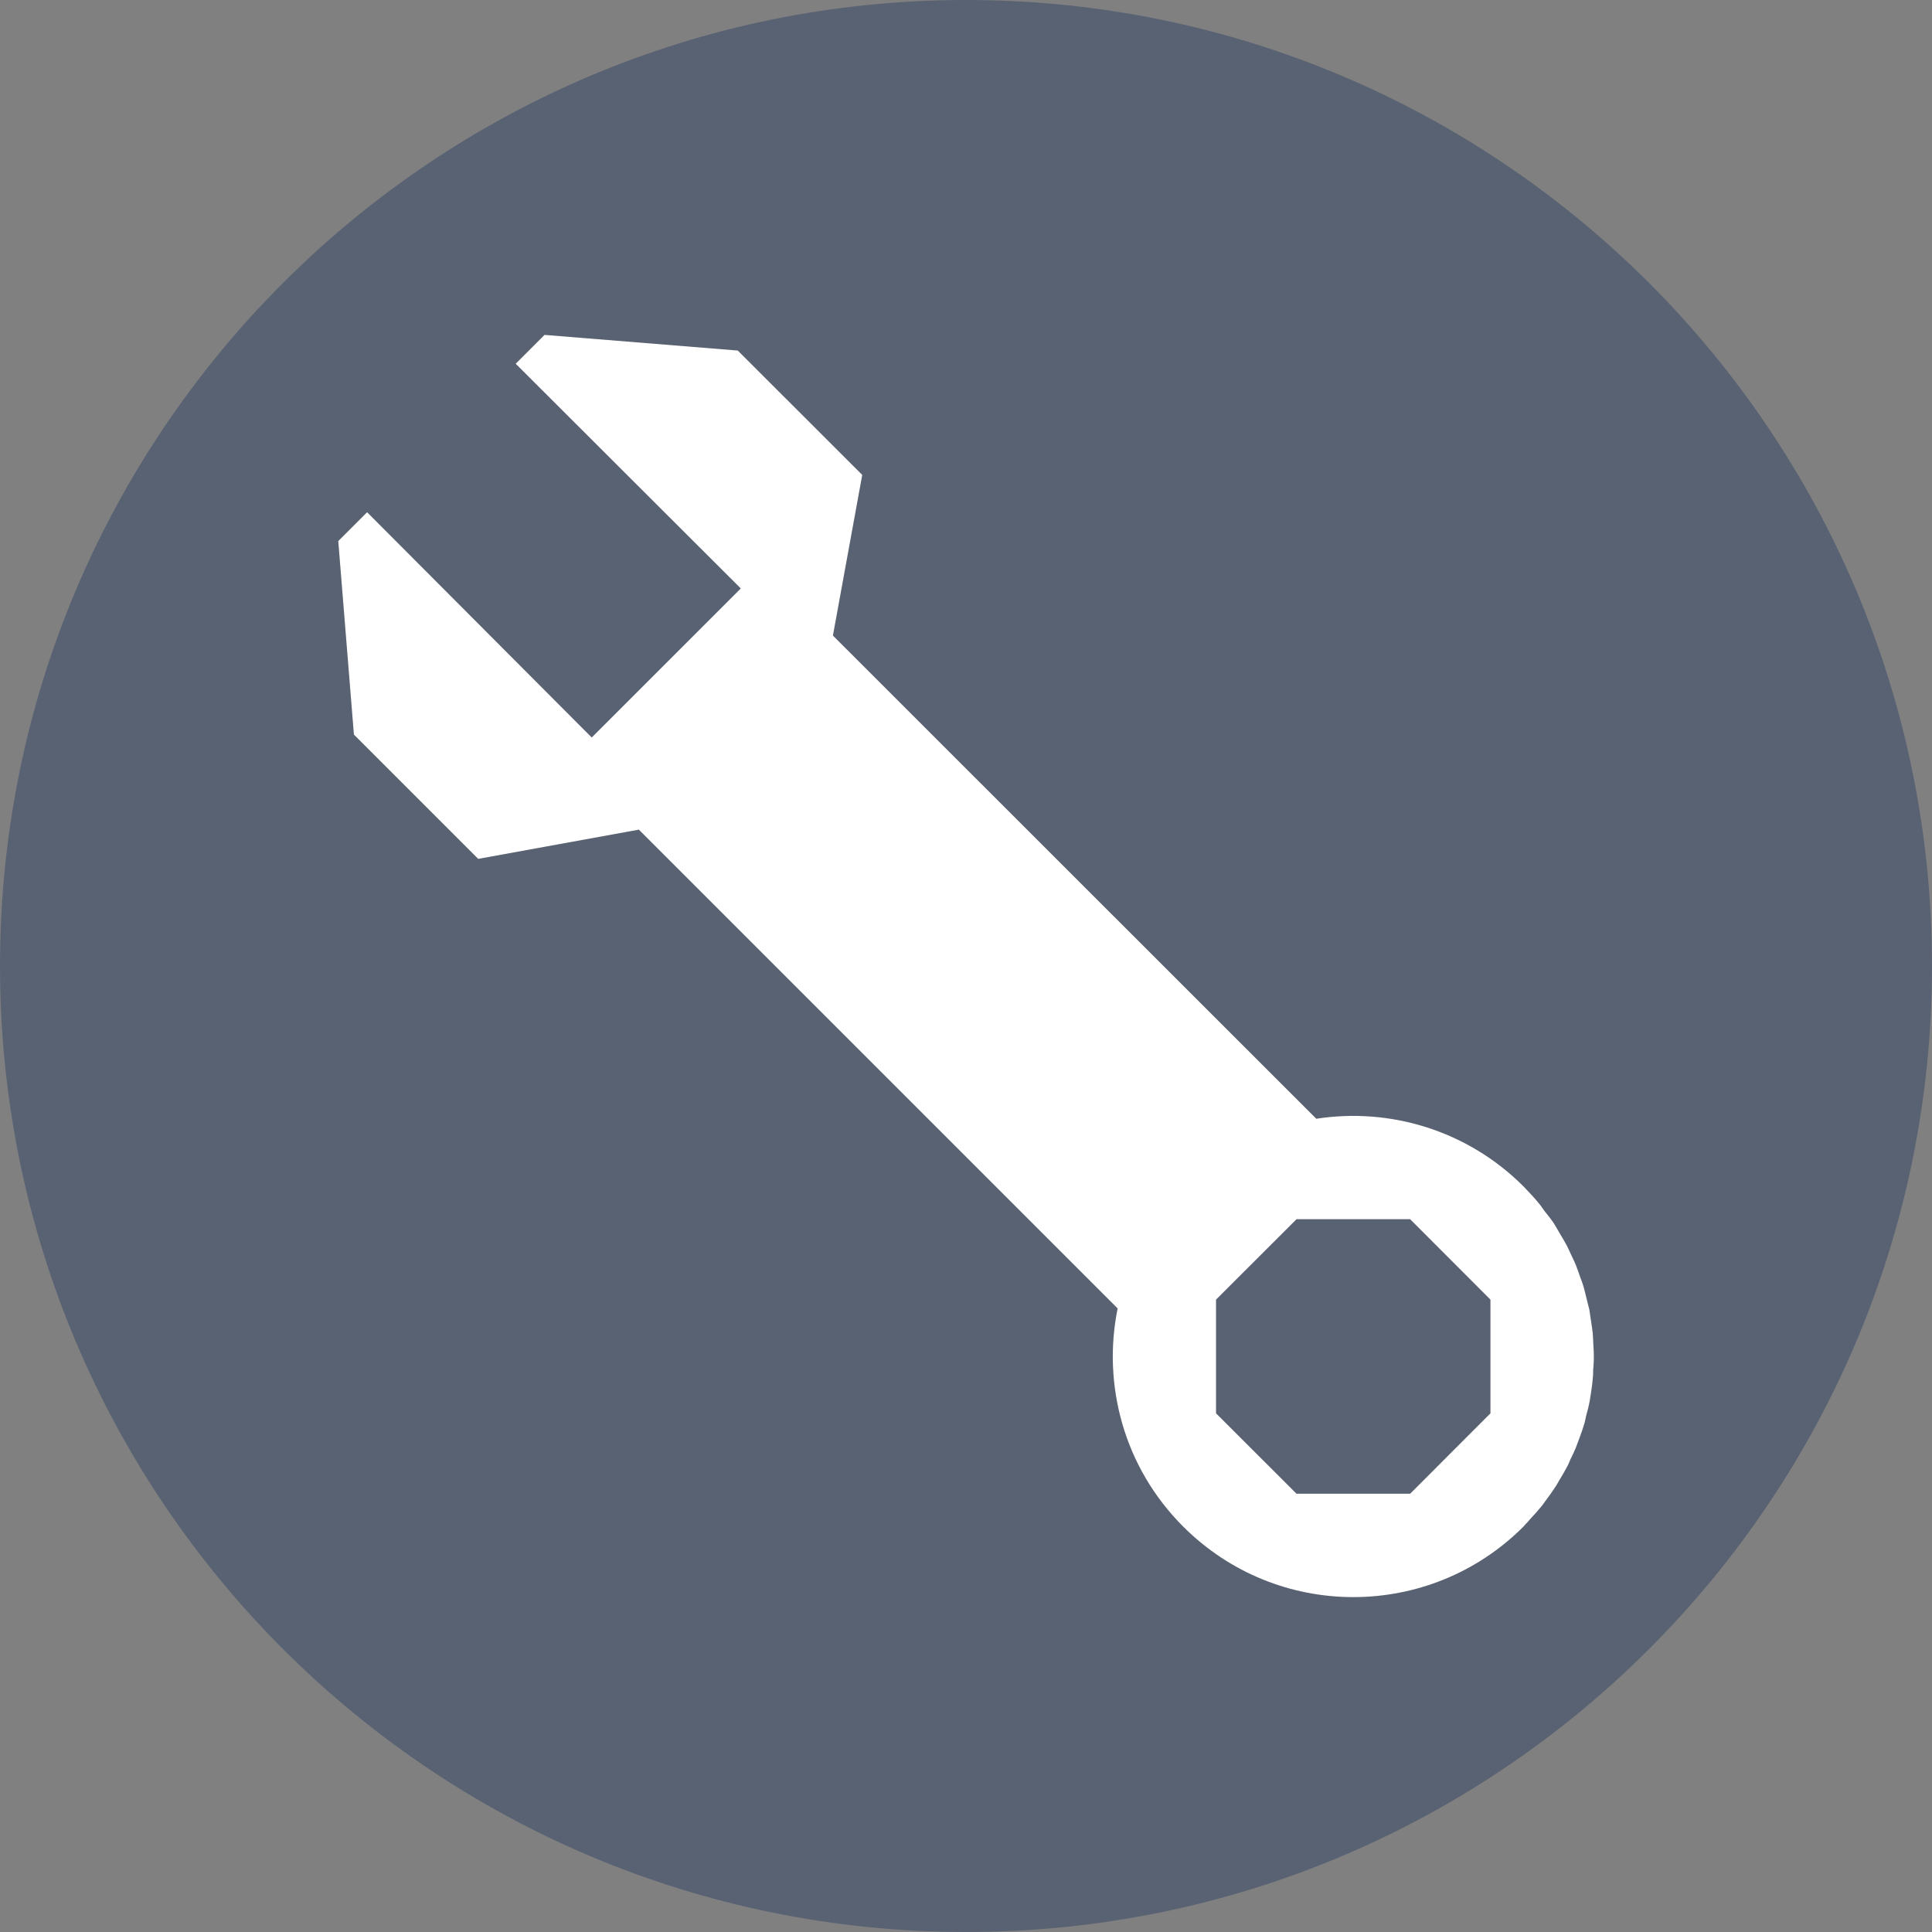
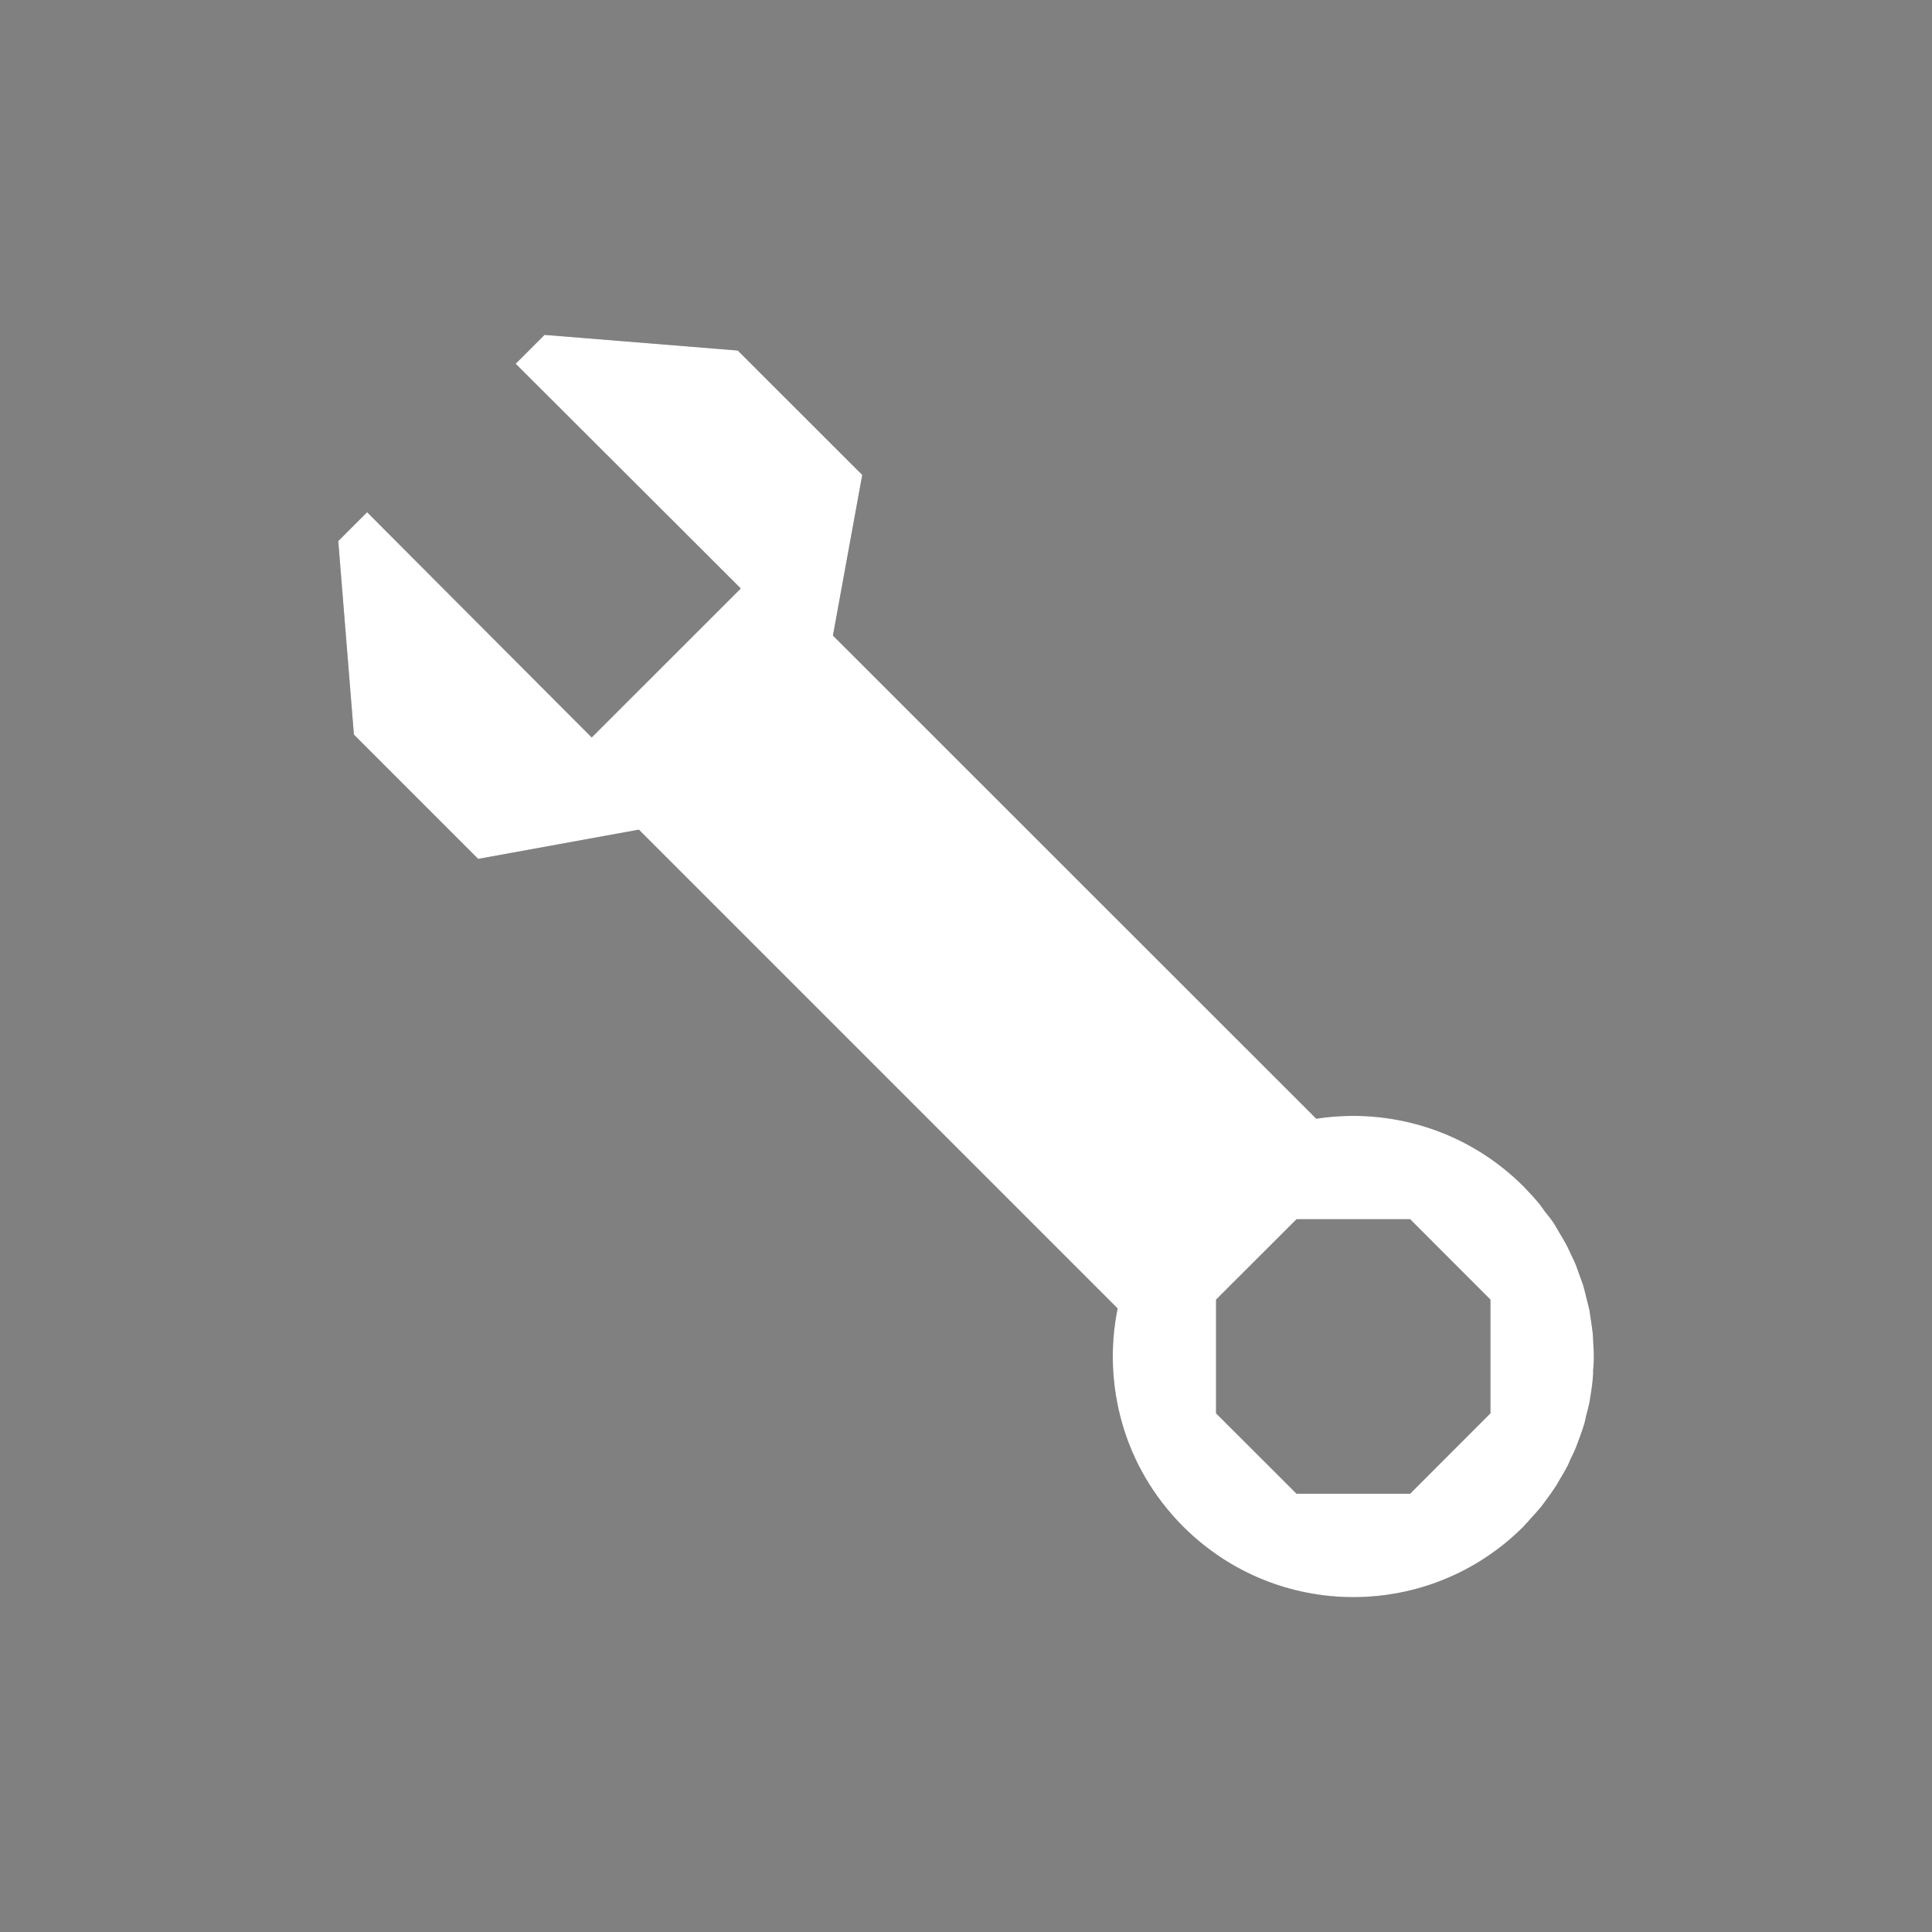
<svg xmlns="http://www.w3.org/2000/svg" xml:space="preserve" width="764px" height="764px" version="1.1" style="shape-rendering:geometricPrecision; text-rendering:geometricPrecision; image-rendering:optimizeQuality; fill-rule:evenodd; clip-rule:evenodd" viewBox="0 0 206.25 206.25">
  <rect x="0" y="0" width="206.25" height="206.25" fill="#808080" stroke="none" />
  <defs>
    <style type="text/css">
   
    .fil1 {fill:#424855;fill-rule:nonzero}
    .fil0 {fill:#596273;fill-rule:nonzero}
    .fil2 {fill:white;fill-rule:nonzero}
   
  </style>
  </defs>
  <g id="Слой_x0020_1">
-     <path class="fil0" d="M206.25 103.12c0,56.95 -46.16,103.13 -103.12,103.13 -56.95,0 -103.13,-46.18 -103.13,-103.13 0,-56.94 46.18,-103.12 103.13,-103.12 56.96,0 103.12,46.18 103.12,103.12z" />
-     <path class="fil1" d="M144.48 170.49c-5.26,0 -10.5,-1.59 -14.98,-4.79 -1.12,-0.81 -2.19,-1.72 -3.19,-2.73 -0.29,-0.29 -0.56,-0.58 -0.84,-0.87 -1.75,-1.9 -3.14,-4.02 -4.18,-6.24 -1.01,-2.12 -1.72,-4.34 -2.12,-6.61 -0.4,-2.3 -0.47,-4.64 -0.24,-6.95 0.07,-0.88 0.2,-1.75 0.38,-2.62l0 0c0,0 0,0 0,0l0 0 -51.11 -51.11 -17.15 3.12 -13.27 -13.27 -1.67 -20.66 3.08 -3.08 5.92 5.93 18.06 18.12 0 -0.02 0.02 0 0.02 0 0 -0.01 15.84 -15.87 0 0 0.02 0 0 -0.01 0.01 0 -18.11 -18.07 -5.92 -5.92 3.08 -3.08 20.63 1.67 5.93 5.92 5.92 5.92 1.44 1.44 -3.13 17.15 31.72 31.7 11.84 11.85 3.8 3.79 4.24 4.24c0.68,-0.09 1.35,-0.17 2.02,-0.23 0.65,-0.05 1.29,-0.06 1.94,-0.06 1.67,0 3.34,0.15 4.98,0.47 2.26,0.45 4.49,1.2 6.59,2.27 2.22,1.12 4.3,2.58 6.19,4.39 0.14,0.12 0.26,0.26 0.4,0.38 0.61,0.63 1.21,1.27 1.76,1.95 0.17,0.23 0.34,0.47 0.5,0.7 0.14,0.17 0.28,0.34 0.4,0.52 0.22,0.28 0.42,0.55 0.62,0.83 0.2,0.32 0.36,0.64 0.56,0.96 0.23,0.4 0.49,0.8 0.71,1.22 0.2,0.36 0.35,0.73 0.53,1.1 0.17,0.38 0.37,0.76 0.53,1.16 0.16,0.4 0.29,0.82 0.44,1.23 0.14,0.37 0.28,0.73 0.38,1.1 0.13,0.45 0.23,0.91 0.34,1.35 0.09,0.35 0.18,0.69 0.26,1.03 0.09,0.49 0.15,0.98 0.22,1.47 0.04,0.31 0.1,0.63 0.13,0.95 0.06,0.52 0.06,1.03 0.09,1.55 0.02,0.29 0.04,0.59 0.04,0.89 0.01,0.53 -0.02,1.07 -0.07,1.62 0,0.26 0,0.54 -0.04,0.81 -0.03,0.55 -0.12,1.11 -0.2,1.66 -0.05,0.26 -0.08,0.52 -0.12,0.76 -0.1,0.57 -0.25,1.12 -0.4,1.67 -0.05,0.23 -0.09,0.48 -0.16,0.73 -0.16,0.55 -0.36,1.1 -0.56,1.65 -0.08,0.21 -0.16,0.44 -0.25,0.67 -0.2,0.56 -0.46,1.09 -0.72,1.61 -0.09,0.23 -0.18,0.45 -0.29,0.66 -0.27,0.52 -0.58,1.04 -0.89,1.55 -0.12,0.22 -0.24,0.43 -0.37,0.63 -0.32,0.5 -0.67,0.98 -1.02,1.45 -0.16,0.22 -0.31,0.43 -0.46,0.63 -0.37,0.46 -0.78,0.91 -1.18,1.34 -0.16,0.17 -0.29,0.35 -0.45,0.52l-0.01 -0.02c-0.11,0.12 -0.22,0.26 -0.32,0.37 -5.02,5.03 -11.59,7.52 -18.16,7.52zm3.11 -11.03l2.95 0 8.57 -8.58 0 -12.14 -8.57 -8.58 -12.13 0 -8.59 8.58 0 12.14 7.25 7.25 1.34 1.33 9.18 0z" />
+     <path class="fil1" d="M144.48 170.49c-5.26,0 -10.5,-1.59 -14.98,-4.79 -1.12,-0.81 -2.19,-1.72 -3.19,-2.73 -0.29,-0.29 -0.56,-0.58 -0.84,-0.87 -1.75,-1.9 -3.14,-4.02 -4.18,-6.24 -1.01,-2.12 -1.72,-4.34 -2.12,-6.61 -0.4,-2.3 -0.47,-4.64 -0.24,-6.95 0.07,-0.88 0.2,-1.75 0.38,-2.62c0,0 0,0 0,0l0 0 -51.11 -51.11 -17.15 3.12 -13.27 -13.27 -1.67 -20.66 3.08 -3.08 5.92 5.93 18.06 18.12 0 -0.02 0.02 0 0.02 0 0 -0.01 15.84 -15.87 0 0 0.02 0 0 -0.01 0.01 0 -18.11 -18.07 -5.92 -5.92 3.08 -3.08 20.63 1.67 5.93 5.92 5.92 5.92 1.44 1.44 -3.13 17.15 31.72 31.7 11.84 11.85 3.8 3.79 4.24 4.24c0.68,-0.09 1.35,-0.17 2.02,-0.23 0.65,-0.05 1.29,-0.06 1.94,-0.06 1.67,0 3.34,0.15 4.98,0.47 2.26,0.45 4.49,1.2 6.59,2.27 2.22,1.12 4.3,2.58 6.19,4.39 0.14,0.12 0.26,0.26 0.4,0.38 0.61,0.63 1.21,1.27 1.76,1.95 0.17,0.23 0.34,0.47 0.5,0.7 0.14,0.17 0.28,0.34 0.4,0.52 0.22,0.28 0.42,0.55 0.62,0.83 0.2,0.32 0.36,0.64 0.56,0.96 0.23,0.4 0.49,0.8 0.71,1.22 0.2,0.36 0.35,0.73 0.53,1.1 0.17,0.38 0.37,0.76 0.53,1.16 0.16,0.4 0.29,0.82 0.44,1.23 0.14,0.37 0.28,0.73 0.38,1.1 0.13,0.45 0.23,0.91 0.34,1.35 0.09,0.35 0.18,0.69 0.26,1.03 0.09,0.49 0.15,0.98 0.22,1.47 0.04,0.31 0.1,0.63 0.13,0.95 0.06,0.52 0.06,1.03 0.09,1.55 0.02,0.29 0.04,0.59 0.04,0.89 0.01,0.53 -0.02,1.07 -0.07,1.62 0,0.26 0,0.54 -0.04,0.81 -0.03,0.55 -0.12,1.11 -0.2,1.66 -0.05,0.26 -0.08,0.52 -0.12,0.76 -0.1,0.57 -0.25,1.12 -0.4,1.67 -0.05,0.23 -0.09,0.48 -0.16,0.73 -0.16,0.55 -0.36,1.1 -0.56,1.65 -0.08,0.21 -0.16,0.44 -0.25,0.67 -0.2,0.56 -0.46,1.09 -0.72,1.61 -0.09,0.23 -0.18,0.45 -0.29,0.66 -0.27,0.52 -0.58,1.04 -0.89,1.55 -0.12,0.22 -0.24,0.43 -0.37,0.63 -0.32,0.5 -0.67,0.98 -1.02,1.45 -0.16,0.22 -0.31,0.43 -0.46,0.63 -0.37,0.46 -0.78,0.91 -1.18,1.34 -0.16,0.17 -0.29,0.35 -0.45,0.52l-0.01 -0.02c-0.11,0.12 -0.22,0.26 -0.32,0.37 -5.02,5.03 -11.59,7.52 -18.16,7.52zm3.11 -11.03l2.95 0 8.57 -8.58 0 -12.14 -8.57 -8.58 -12.13 0 -8.59 8.58 0 12.14 7.25 7.25 1.34 1.33 9.18 0z" />
    <path class="fil2" d="M150.54 159.46l-12.13 0 -8.59 -8.58 0 -12.14 8.59 -8.58 12.13 0 8.57 8.58 0 12.14 -8.57 8.58zm12.42 3.14l0.01 0.02c0.16,-0.17 0.29,-0.35 0.45,-0.52 0.4,-0.43 0.81,-0.88 1.18,-1.34 0.15,-0.2 0.3,-0.41 0.46,-0.63 0.35,-0.47 0.7,-0.95 1.02,-1.45 0.13,-0.2 0.25,-0.41 0.37,-0.63 0.31,-0.51 0.62,-1.03 0.89,-1.55 0.11,-0.21 0.2,-0.43 0.29,-0.66 0.26,-0.52 0.52,-1.05 0.72,-1.61 0.09,-0.23 0.17,-0.46 0.25,-0.67 0.2,-0.55 0.4,-1.1 0.56,-1.65 0.07,-0.25 0.11,-0.5 0.16,-0.73 0.15,-0.55 0.3,-1.1 0.4,-1.67 0.04,-0.24 0.07,-0.5 0.12,-0.76 0.08,-0.55 0.17,-1.11 0.2,-1.66 0.04,-0.27 0.04,-0.55 0.04,-0.81 0.05,-0.55 0.08,-1.09 0.07,-1.62 0,-0.3 -0.02,-0.6 -0.04,-0.89 -0.03,-0.52 -0.03,-1.03 -0.09,-1.55 -0.03,-0.32 -0.09,-0.64 -0.13,-0.95 -0.07,-0.49 -0.14,-0.98 -0.22,-1.47 -0.08,-0.34 -0.17,-0.68 -0.26,-1.03 -0.11,-0.44 -0.21,-0.9 -0.34,-1.35 -0.1,-0.37 -0.24,-0.73 -0.38,-1.1 -0.15,-0.41 -0.28,-0.83 -0.44,-1.23 -0.16,-0.4 -0.36,-0.78 -0.53,-1.16 -0.18,-0.37 -0.33,-0.74 -0.53,-1.1 -0.22,-0.42 -0.48,-0.82 -0.71,-1.22 -0.2,-0.32 -0.36,-0.64 -0.56,-0.96 -0.31,-0.46 -0.66,-0.91 -1.02,-1.35 -0.16,-0.23 -0.33,-0.47 -0.5,-0.7 -0.55,-0.68 -1.15,-1.32 -1.76,-1.95 -6.03,-6.02 -14.3,-8.43 -22.12,-7.22l-51.6 -51.58 3.13 -17.15 -13.29 -13.28 -20.63 -1.67 -3.08 3.08 24.03 23.99 -15.91 15.91 -23.98 -24.05 -3.08 3.08 1.67 20.66 13.27 13.27 17.15 -3.12 51.11 51.11c-1.65,8.15 0.66,16.96 7,23.29 10.03,10.04 26.3,10.04 36.33,0 0.1,-0.11 0.21,-0.25 0.32,-0.37z" />
  </g>
</svg>